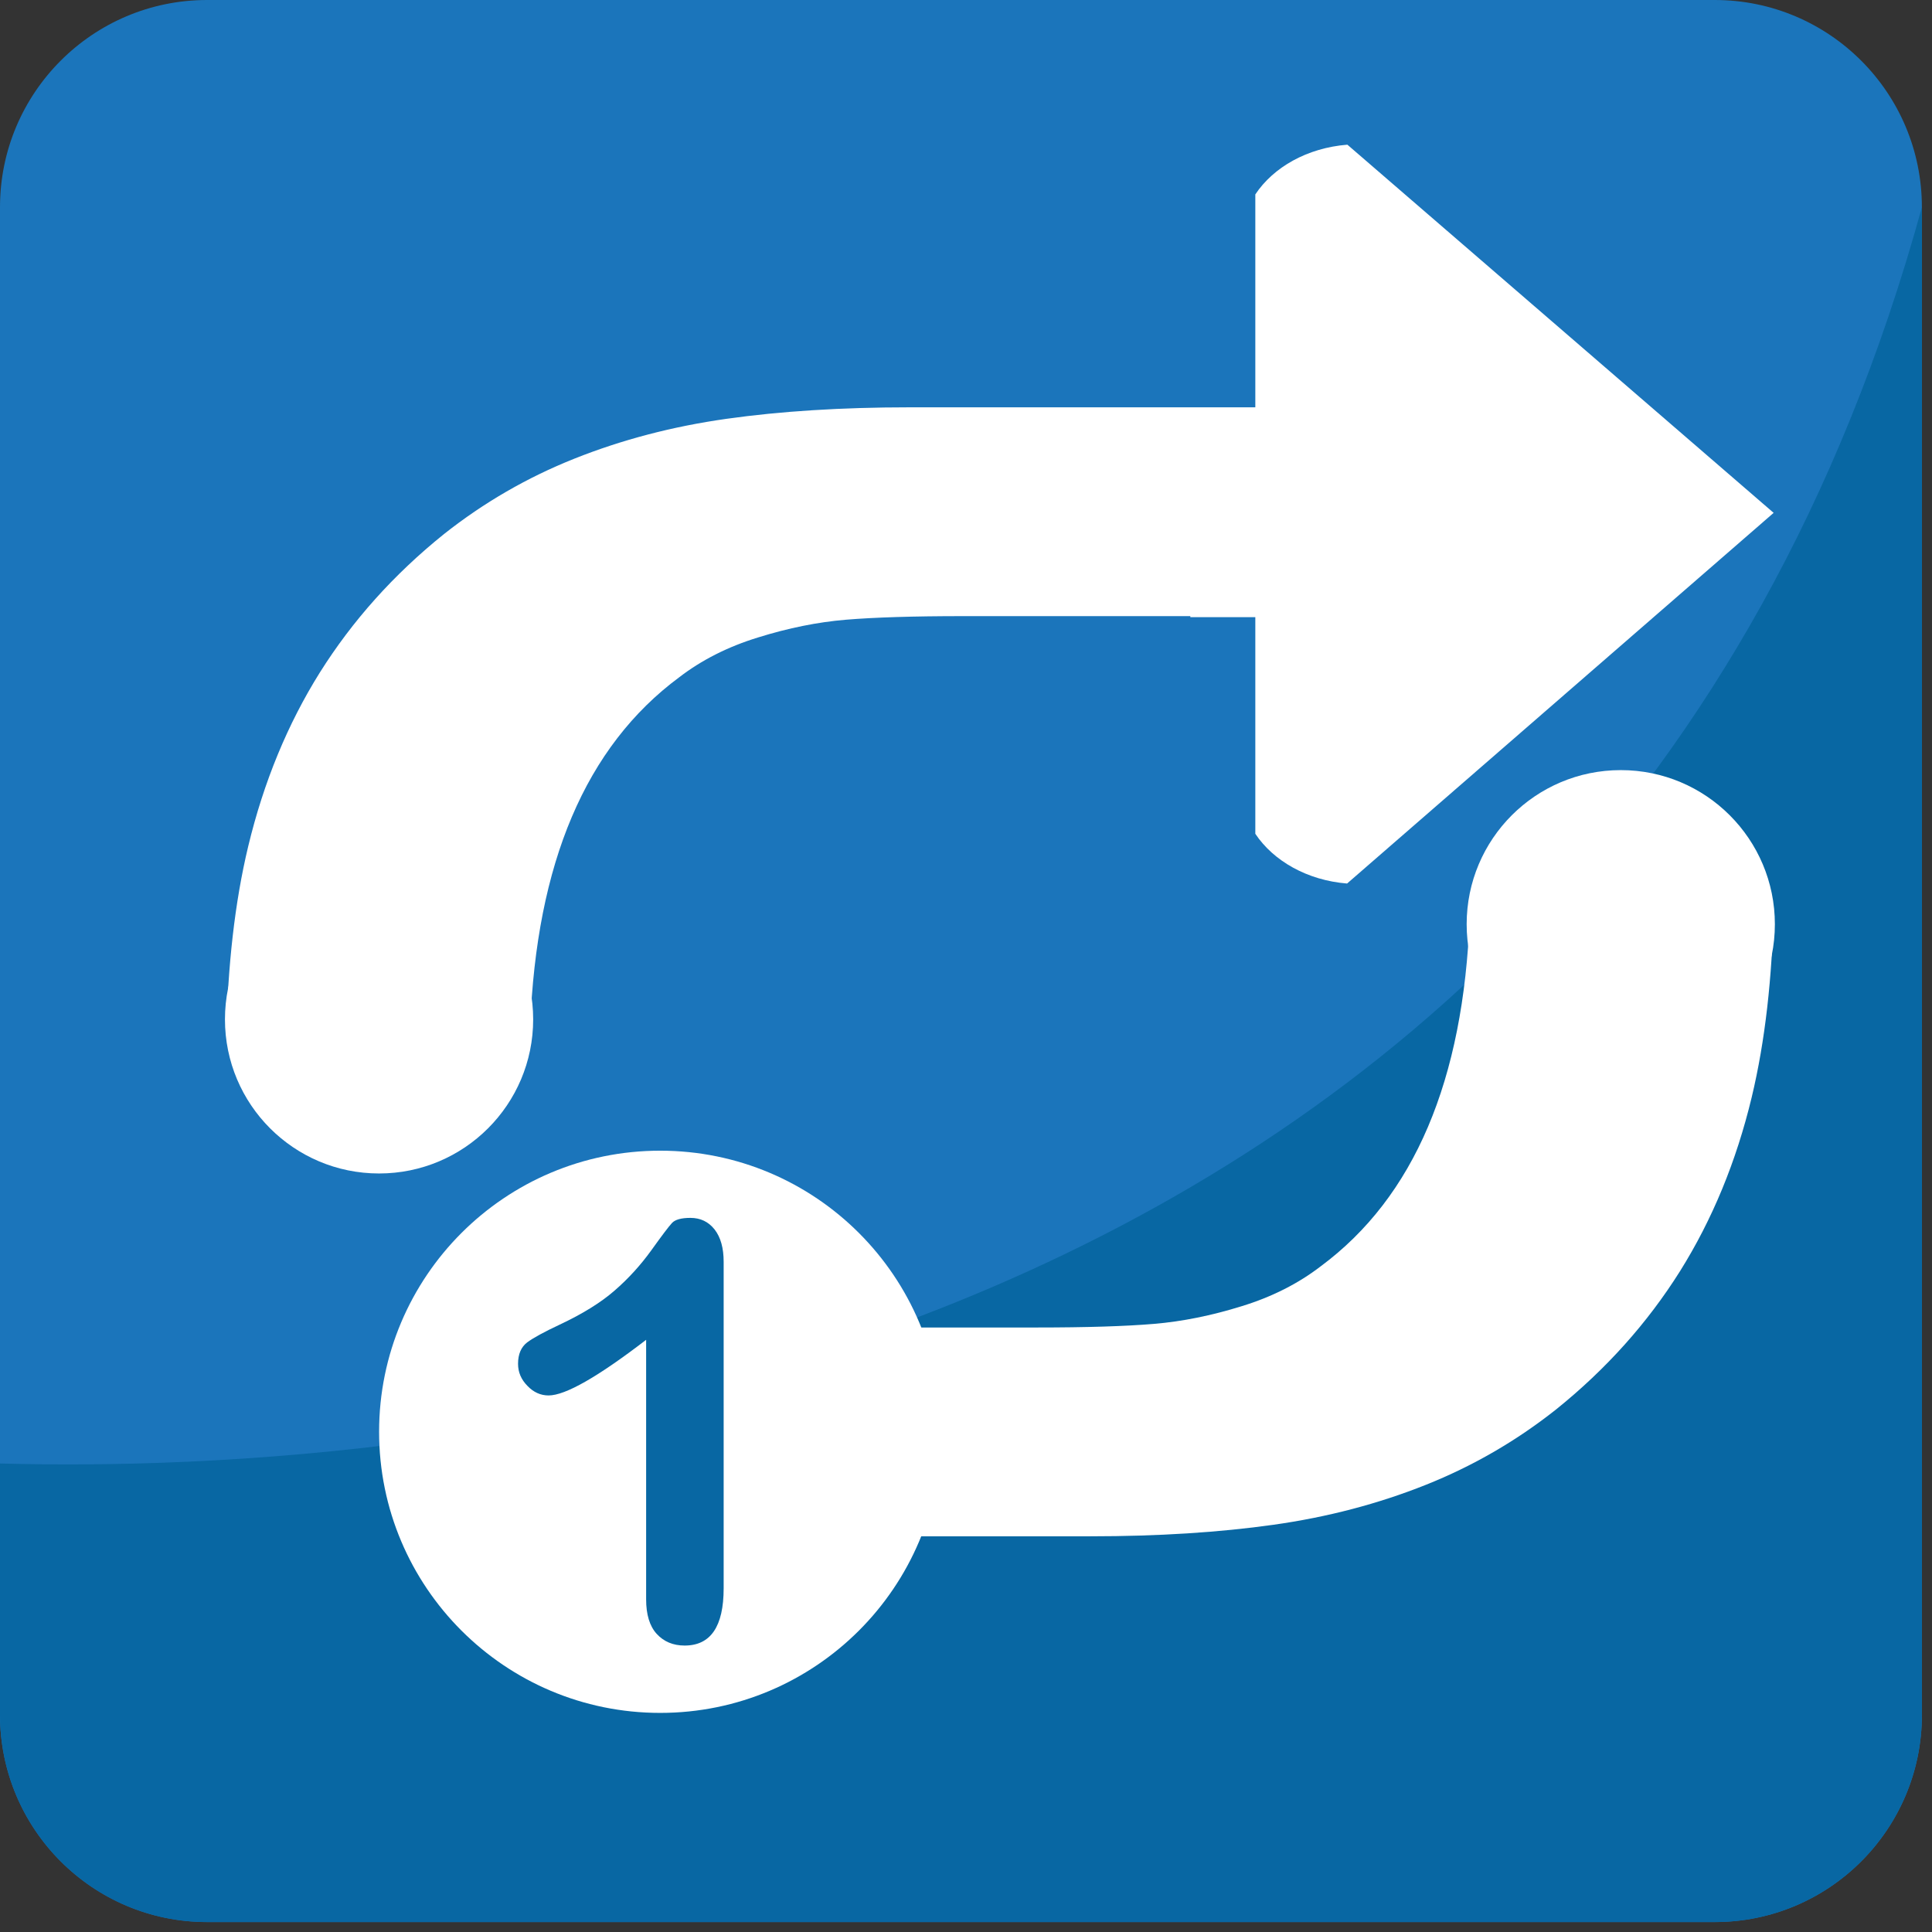
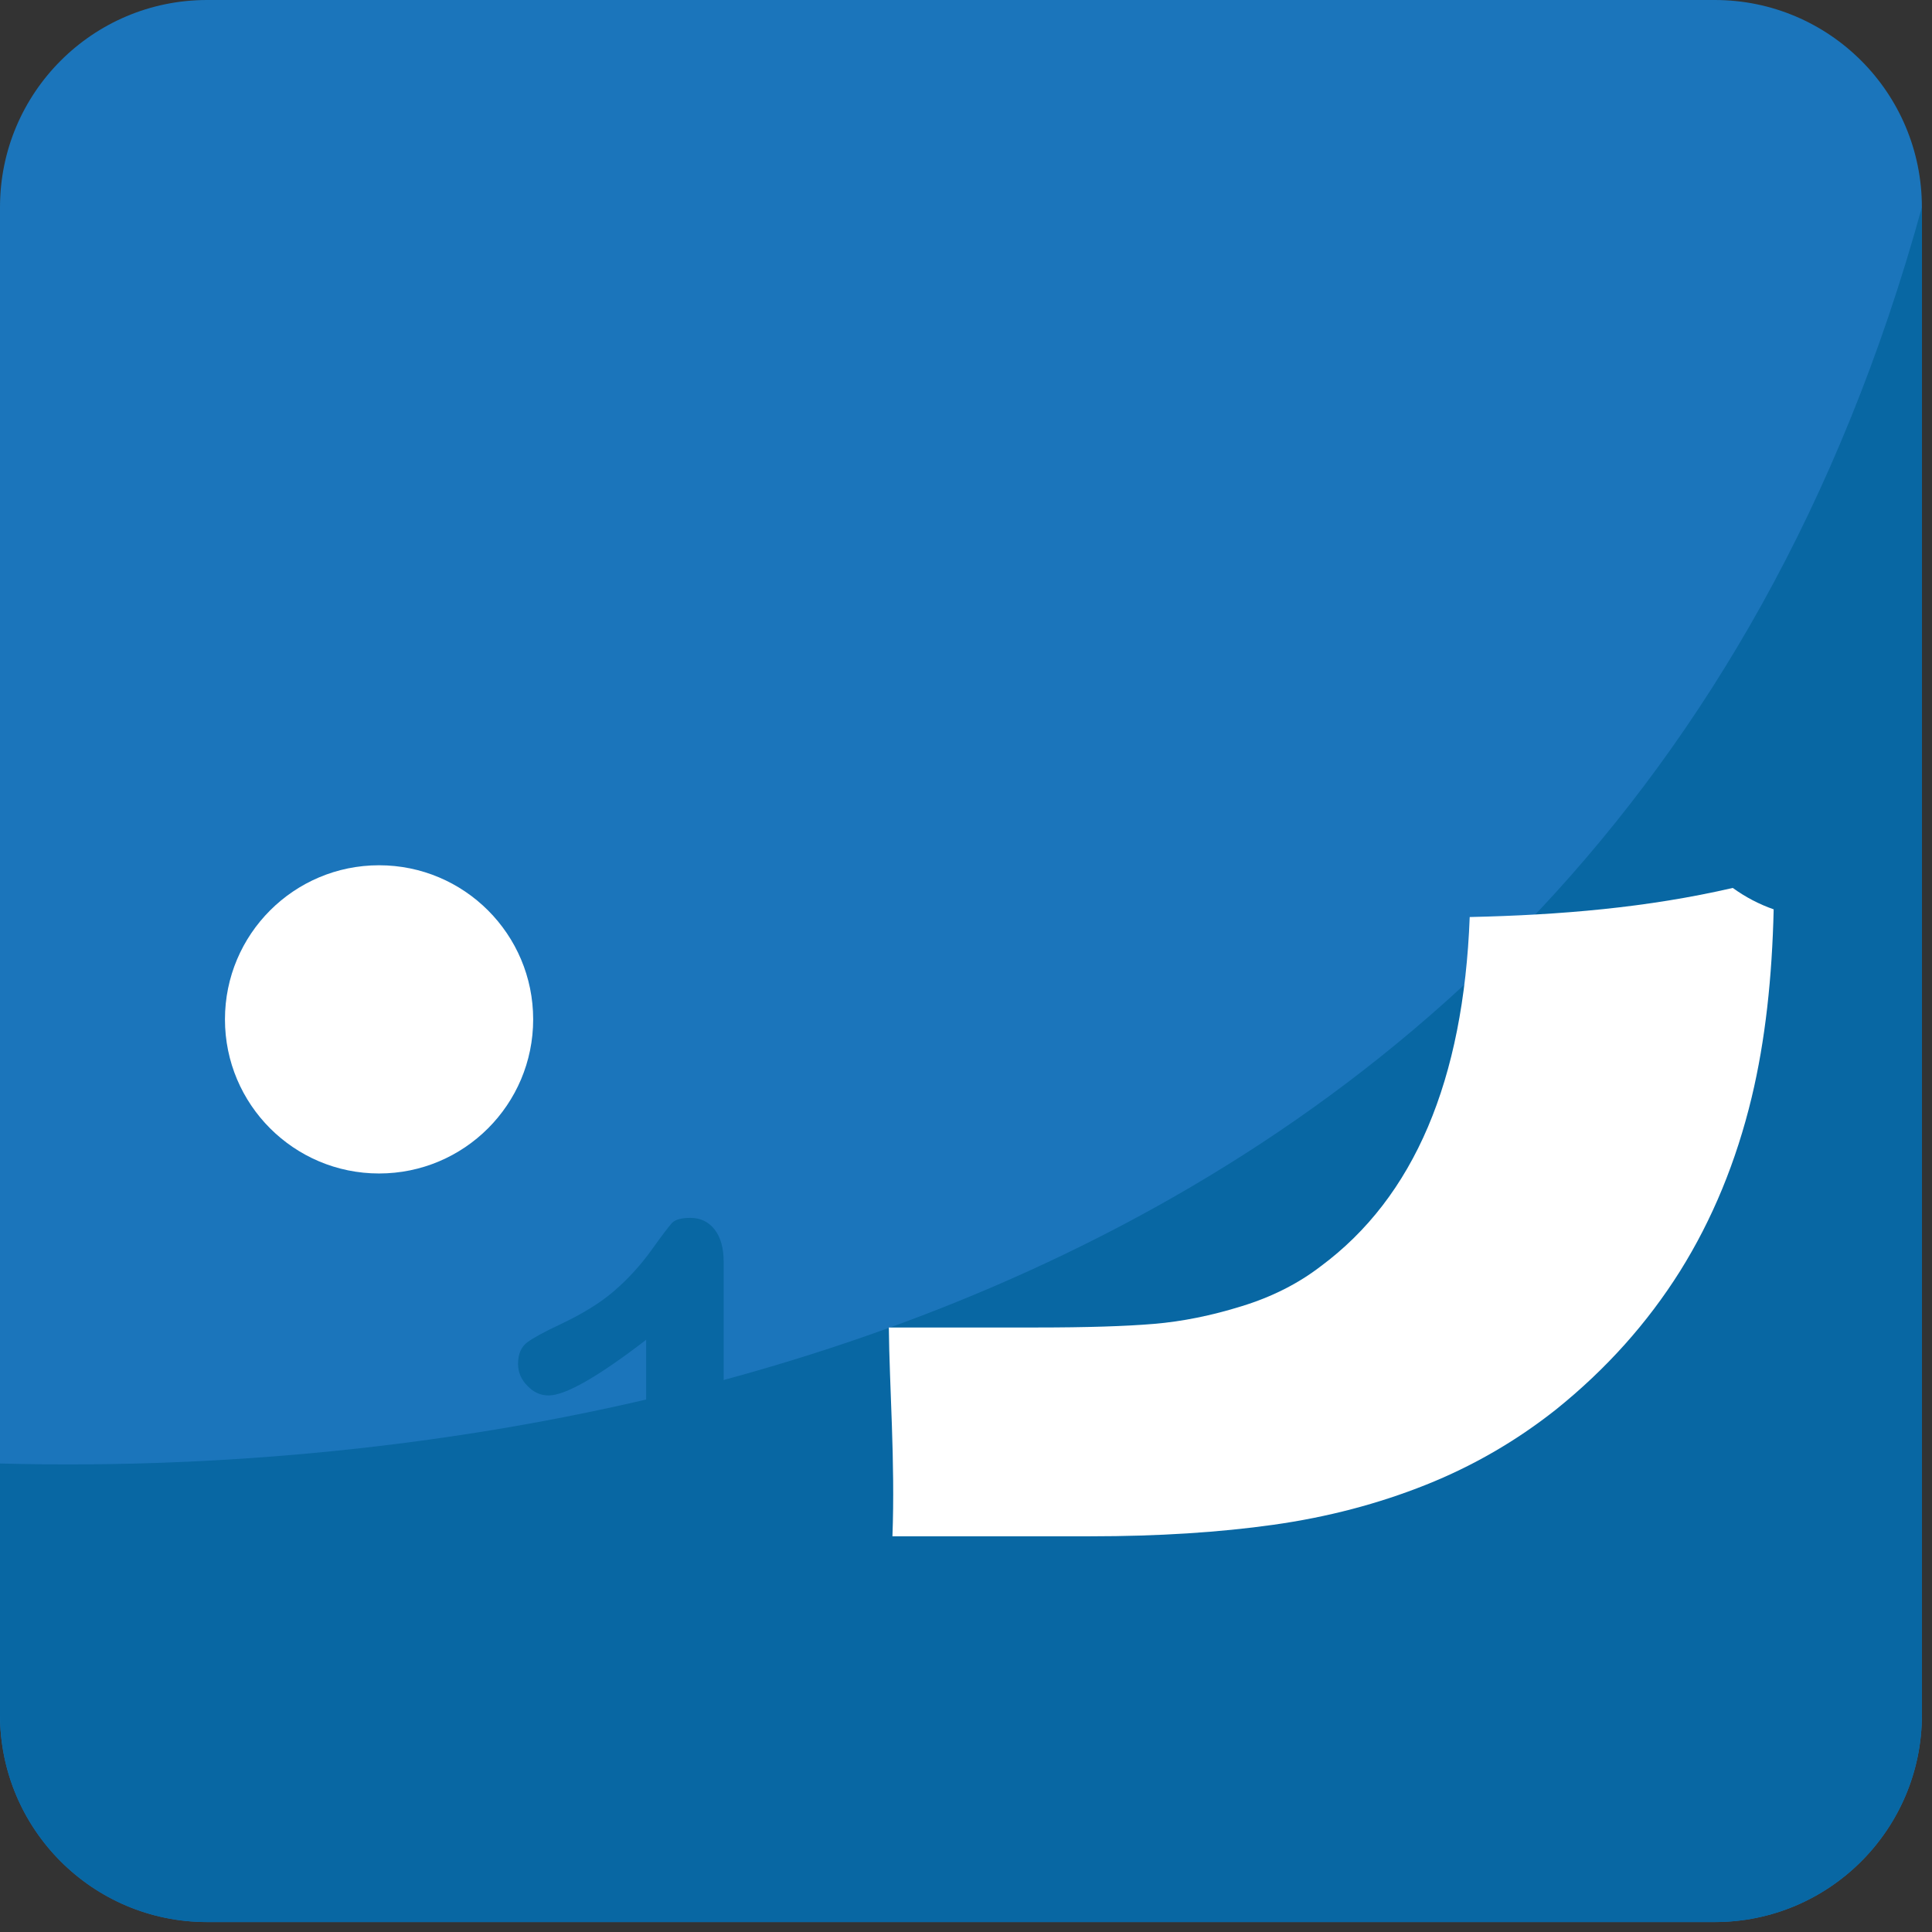
<svg xmlns="http://www.w3.org/2000/svg" viewBox="0 0 64 64" enable-background="new 0 0 64 64">
  <rect x="0" y="0" width="64" height="64" fill="#333333" stroke="none" />
  <path fill="#1b75bb" d="M63.666,56.802c0,3.794-3.07,6.868-6.862,6.868H6.86C3.072,63.67,0,60.596,0,56.802V6.864    C0,3.074,3.072,0,6.86,0h49.943c3.792,0,6.862,3.074,6.862,6.864V56.802z" />
  <path fill="#0867a3" d="m0 48.48v8.323c0 3.794 3.072 6.868 6.86 6.868h49.943c3.792 0 6.862-3.074 6.862-6.868v-49.938c-10.87 39.491-49.953 41.994-63.66 41.615" />
  <g fill="#fff">
-     <path d="m8.849 34.97c2.824-.653 5.71-.897 8.714-.964.204-5.401 1.834-9.275 4.94-11.573.735-.565 1.607-1.01 2.613-1.318.997-.311 1.971-.508 2.906-.586.939-.078 2.229-.119 3.884-.119h7.525v.035h9.931v-.823c0-1.391-.142-2.519-.419-3.387-.277-.87-.872-1.543-1.787-2.024-.911-.478-2.276-.718-4.08-.718h-12.95c-2.245 0-4.275.129-6.06.381-1.799.254-3.473.696-5.04 1.32-1.564.624-3 1.455-4.314 2.494-1.674 1.345-3.039 2.876-4.115 4.587-1.067 1.704-1.861 3.625-2.374 5.758-.453 1.887-.677 3.984-.727 6.227.485.17.939.411 1.353.71" />
-     <path d="m41.586 27.623c.598.896 1.717 1.539 3.038 1.645l14.13-12.279-14.12-12.196c-1.333.106-2.452.747-3.05 1.647v21.18" />
    <circle cx="12.557" cy="33.768" r="5.105" />
    <path d="m57.4 29.414c-2.824.653-5.71.897-8.714.964-.204 5.401-1.835 9.275-4.94 11.573-.735.565-1.607 1.01-2.612 1.318-.997.311-1.972.508-2.906.586-.938.079-2.229.12-3.884.12h-4.9c.018 1.945.213 4.446.119 6.917h6.562c2.244 0 4.274-.13 6.06-.382 1.8-.254 3.474-.696 5.04-1.32 1.564-.623 3-1.455 4.313-2.493 1.675-1.346 3.039-2.877 4.115-4.588 1.067-1.705 1.861-3.625 2.374-5.759.453-1.888.677-3.982.728-6.227-.486-.169-.941-.41-1.355-.709" />
-     <circle cx="53.69" cy="30.616" r="5.105" />
-     <circle cx="21.87" cy="47.43" r="9.312" />
  </g>
  <path fill="#0867a3" d="m21.404 52.98v-8.597c-1.6 1.229-2.677 1.843-3.232 1.843-.264 0-.499-.106-.7-.317-.208-.211-.311-.453-.311-.731 0-.32.102-.556.303-.71.202-.15.557-.344 1.068-.584.763-.358 1.373-.735 1.828-1.133.456-.396.861-.841 1.215-1.332.352-.492.581-.794.688-.909.106-.111.311-.166.606-.166.333 0 .598.125.804.385.201.261.299.614.299 1.07v10.814c0 1.267-.43 1.898-1.293 1.898-.383 0-.692-.131-.927-.389-.233-.256-.348-.639-.348-1.142" />
</svg>